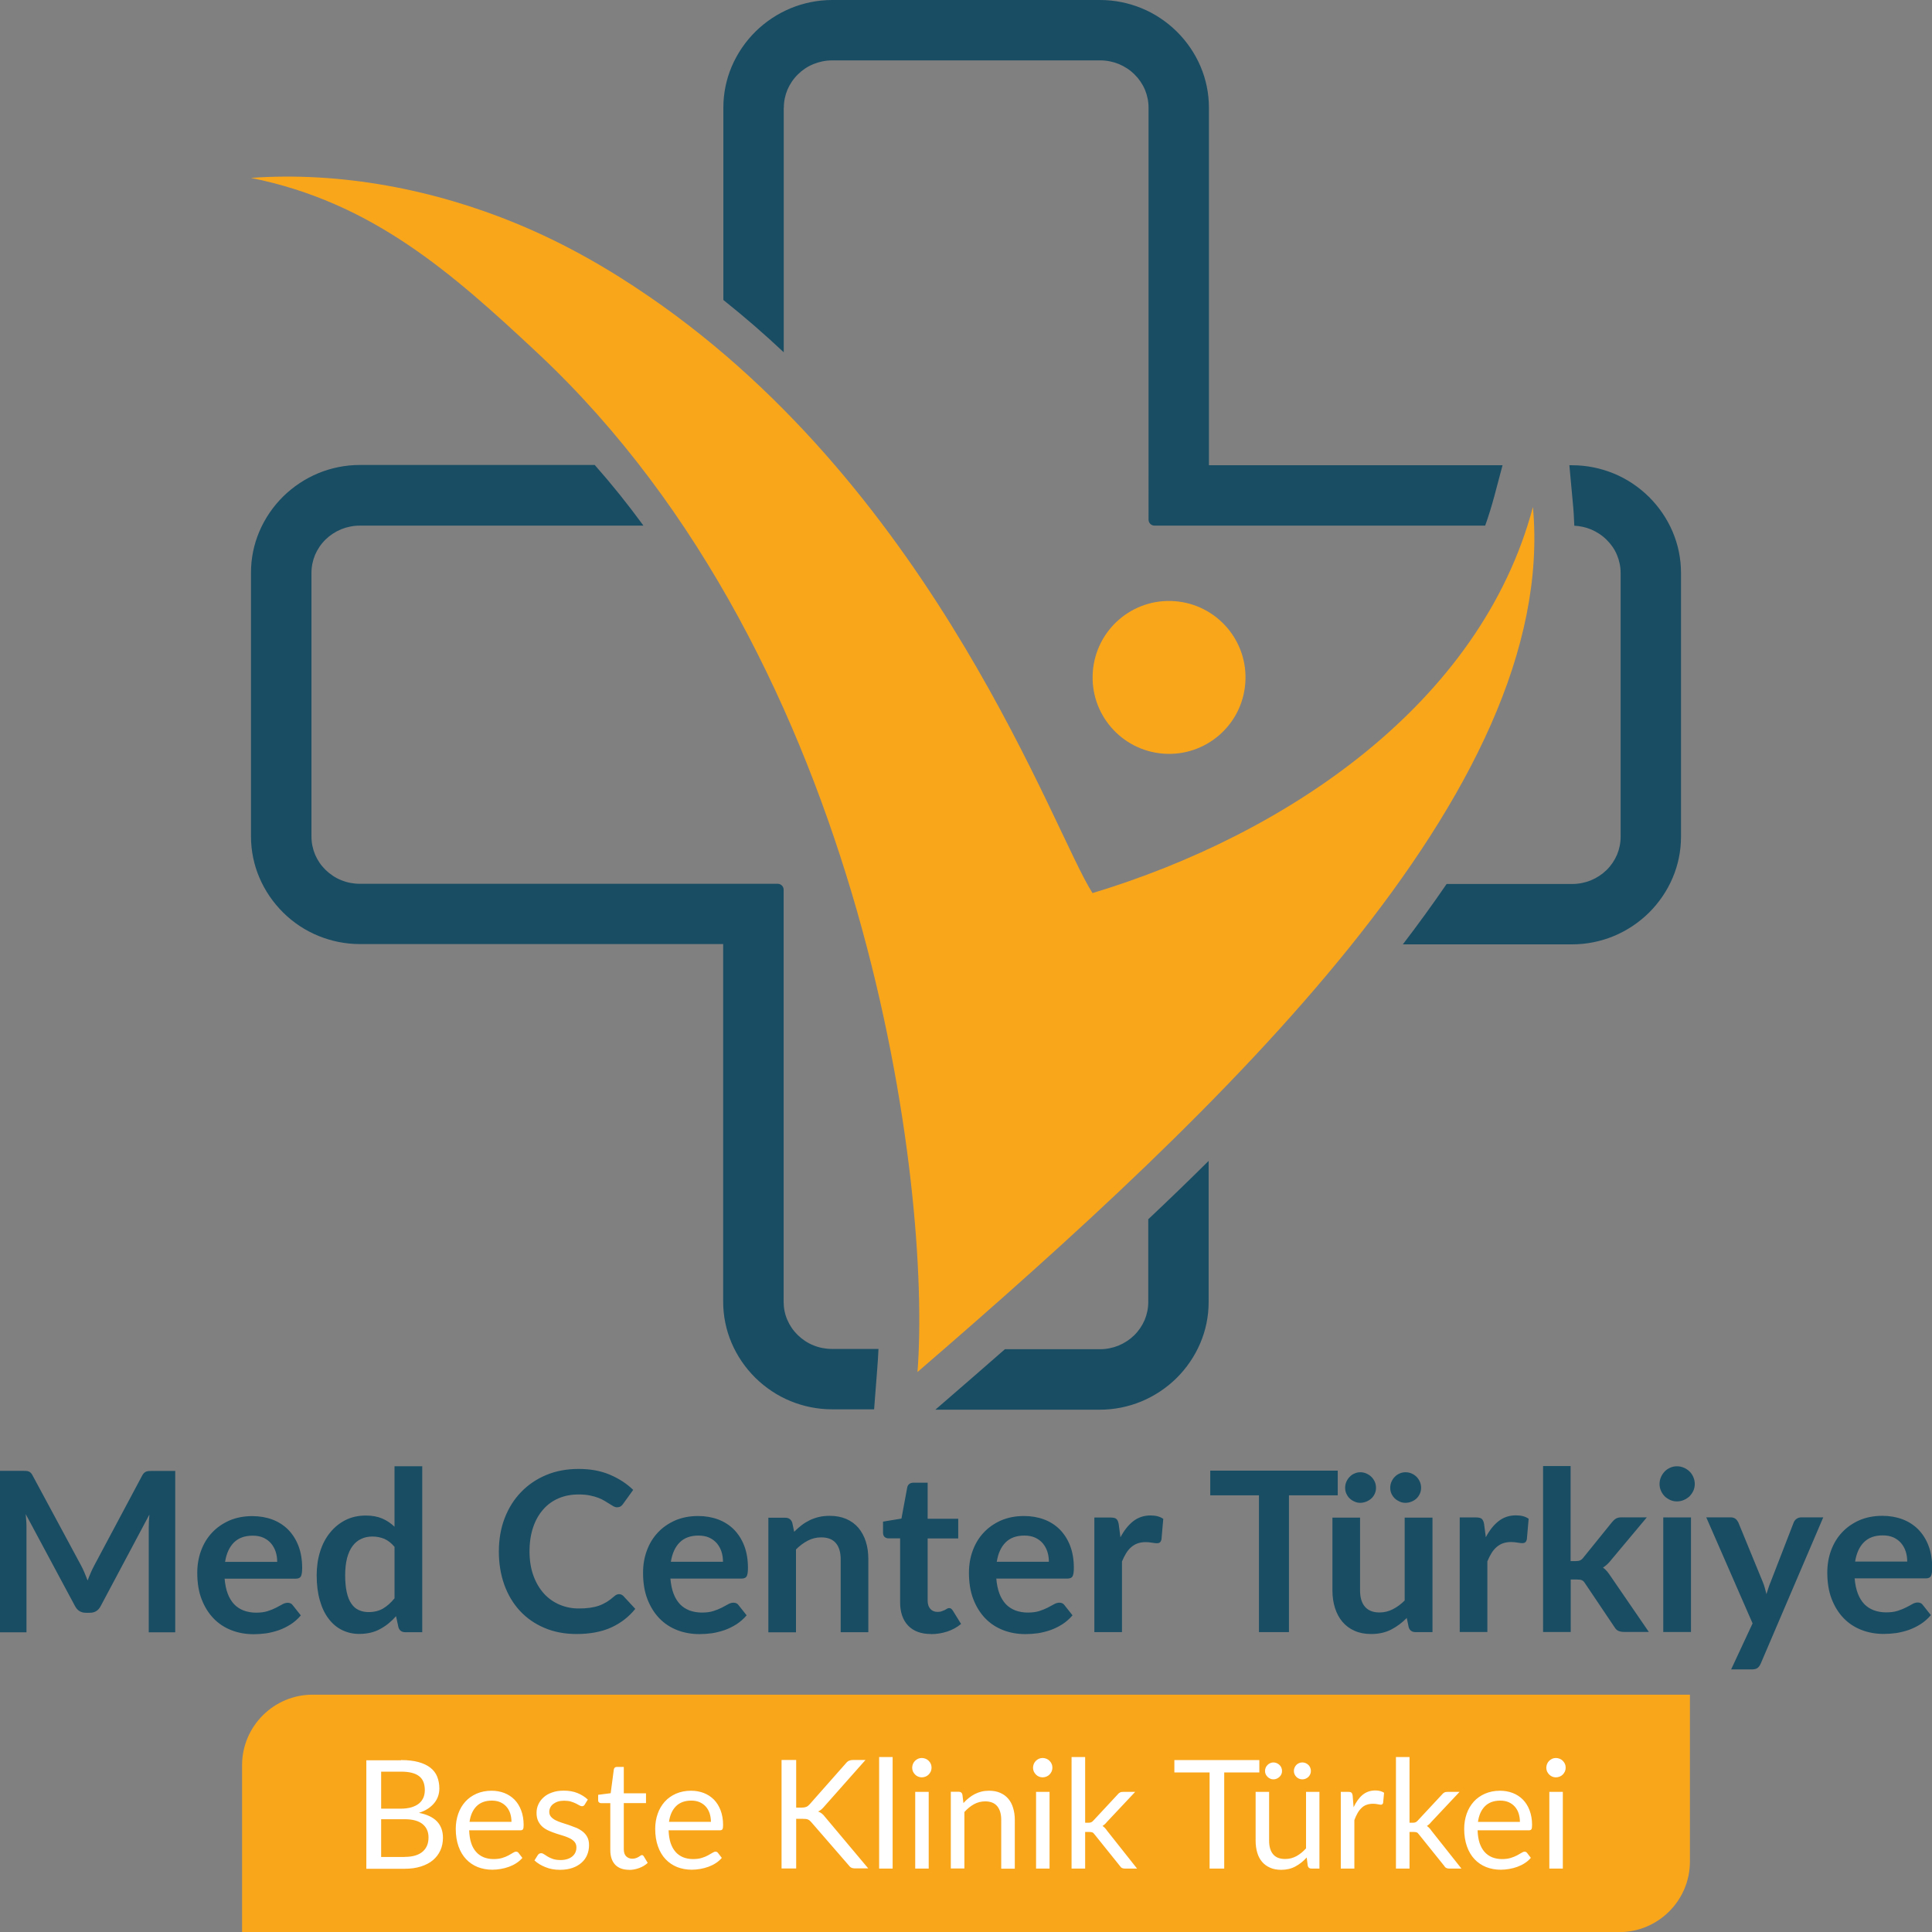
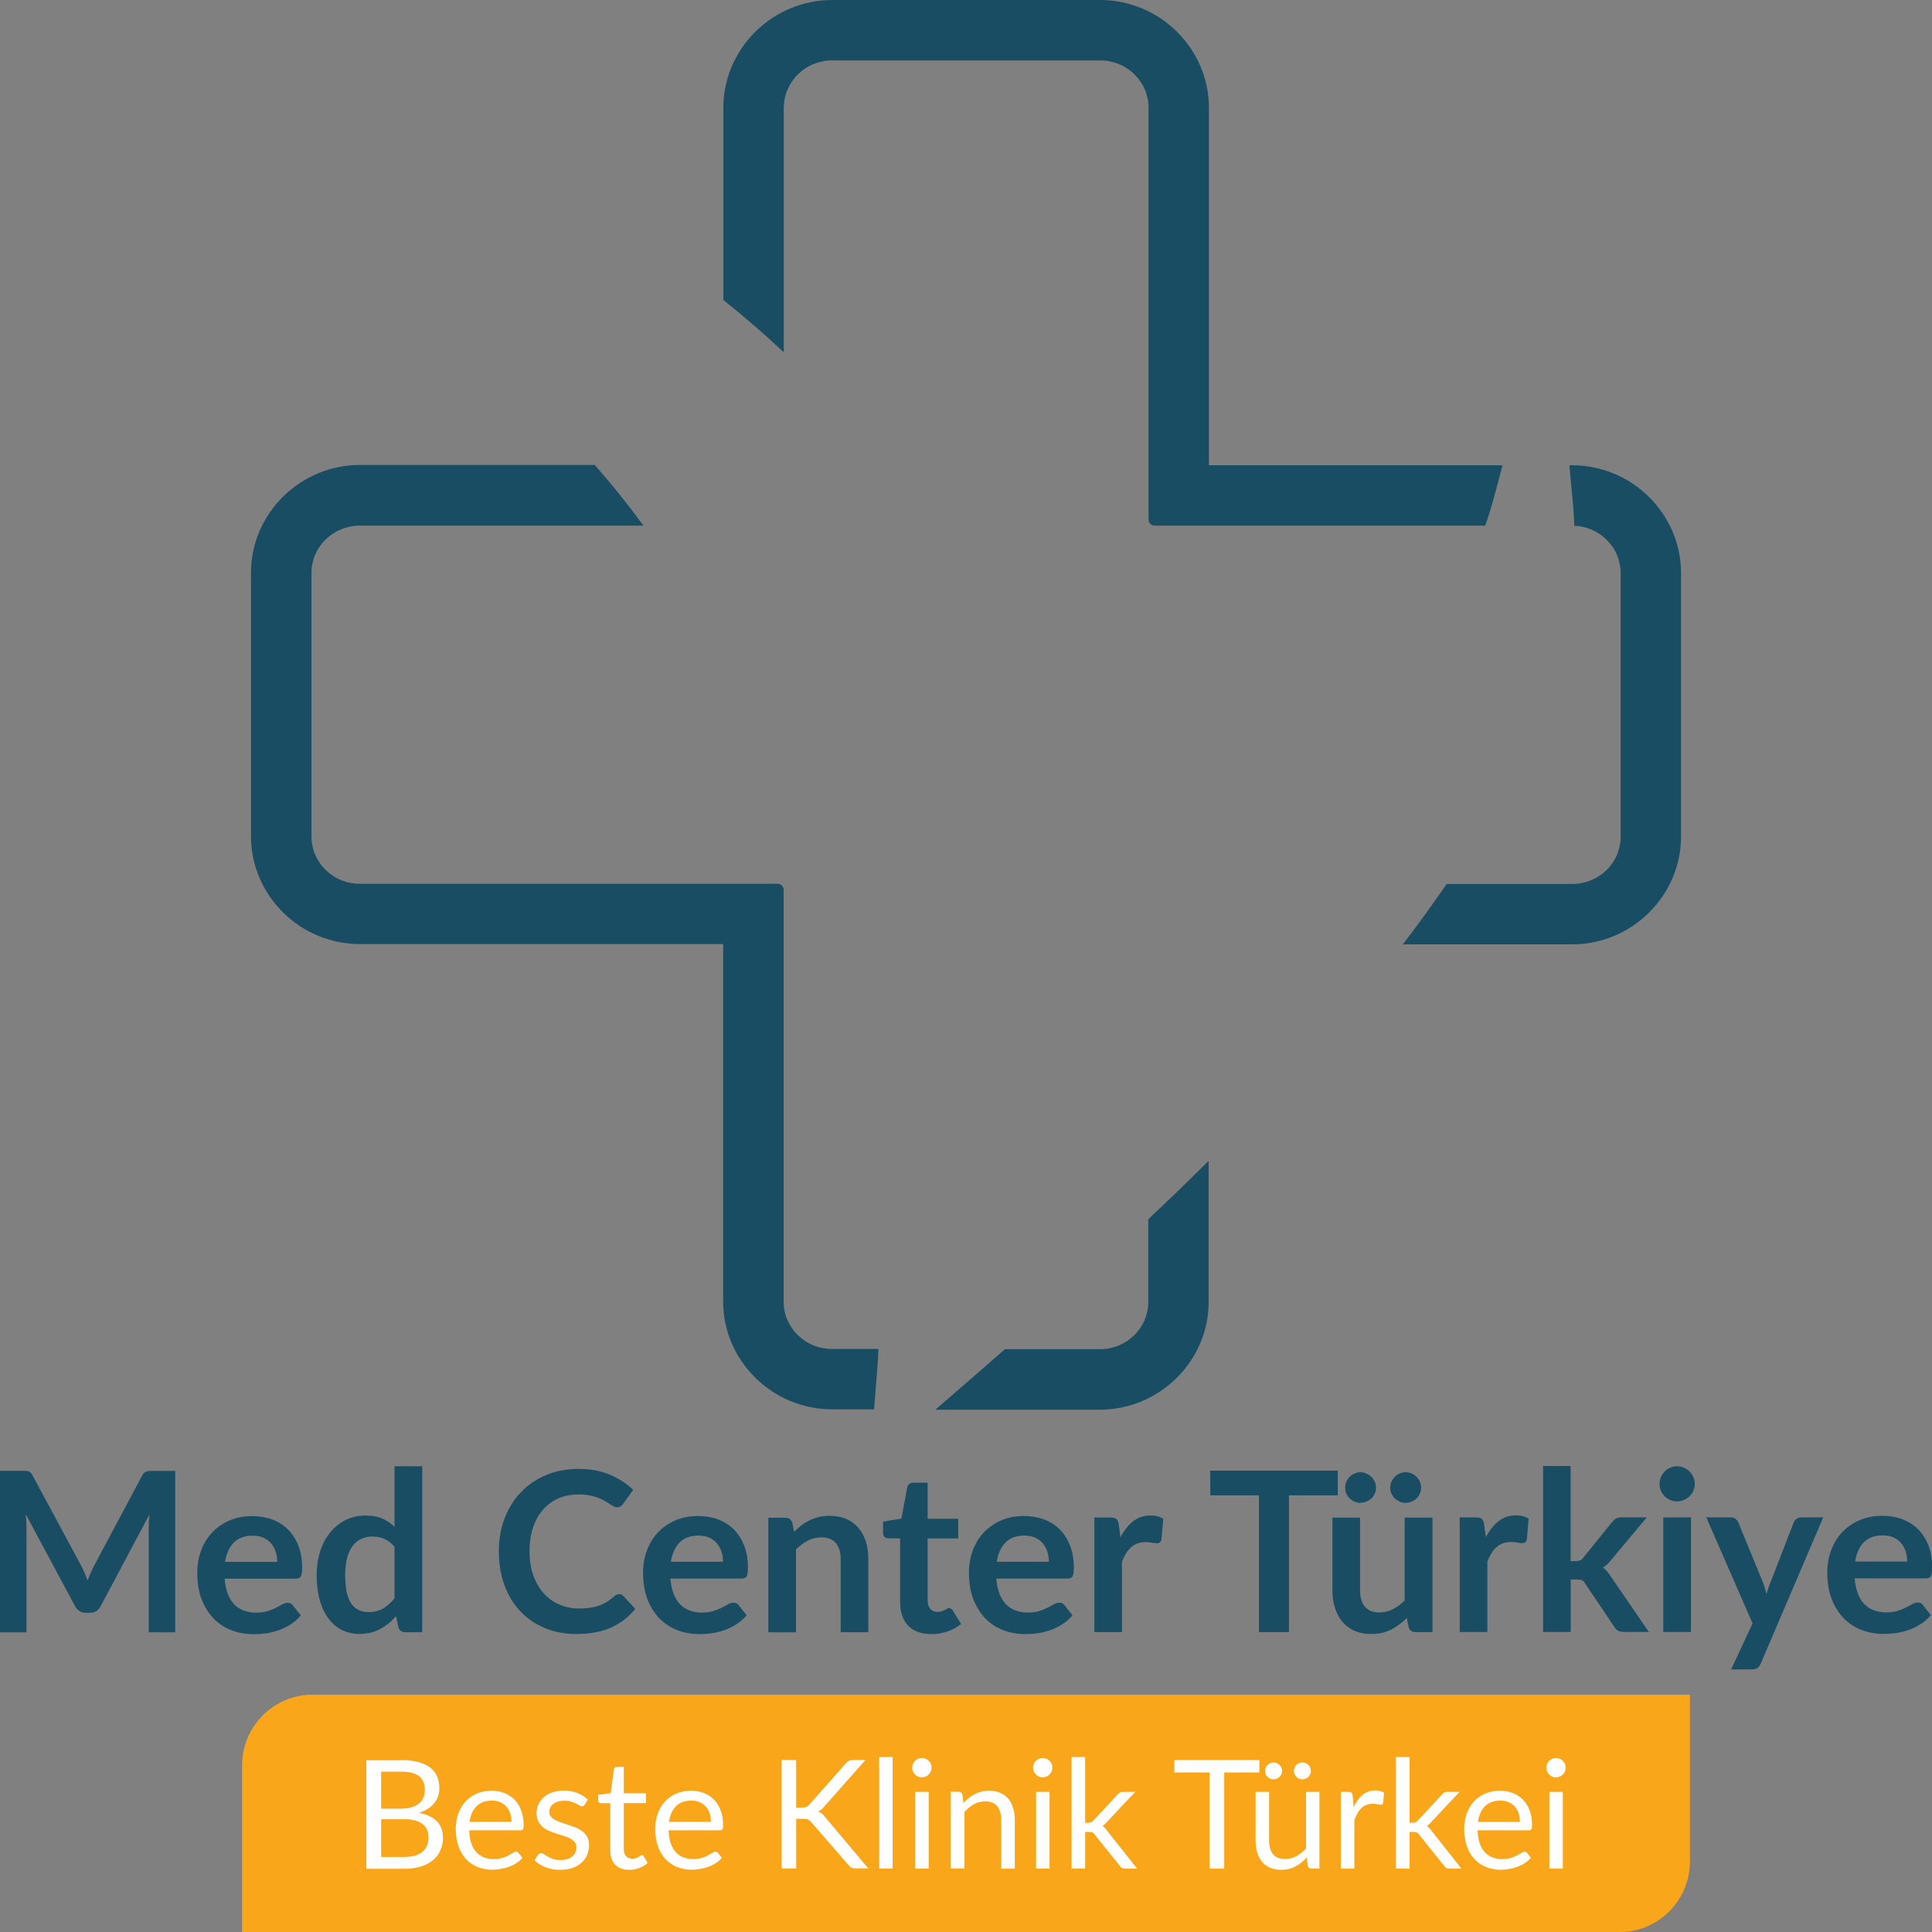
<svg xmlns="http://www.w3.org/2000/svg" id="Layer_1" data-name="Layer 1" viewBox="0 0 203.52 203.53">
  <rect x="0" y="0" width="203.52" height="203.53" fill="#808080" stroke="none" />
  <defs>
    <style>      .cls-1 {        fill-rule: evenodd;      }      .cls-1, .cls-2 {        fill: #faa61b;      }      .cls-3 {        fill: #fff;      }      .cls-4 {        fill: #184d64;      }    </style>
  </defs>
  <path class="cls-4" d="M195.37,166.25c.05,.62,.16,1.15,.33,1.6,.17,.45,.4,.82,.68,1.12,.28,.29,.62,.51,1.01,.66,.39,.14,.82,.22,1.29,.22s.88-.05,1.22-.16c.34-.11,.64-.23,.89-.36,.26-.13,.48-.25,.67-.36,.19-.11,.38-.16,.56-.16,.24,0,.42,.09,.54,.27l.84,1.06c-.32,.38-.68,.69-1.08,.95-.4,.25-.82,.46-1.25,.61-.44,.15-.88,.26-1.33,.33-.45,.06-.89,.09-1.31,.09-.84,0-1.62-.14-2.34-.42-.72-.28-1.35-.69-1.88-1.24-.53-.55-.95-1.22-1.26-2.02-.31-.8-.46-1.73-.46-2.79,0-.82,.13-1.6,.4-2.33,.27-.73,.65-1.36,1.15-1.89,.5-.54,1.11-.96,1.82-1.28,.72-.31,1.53-.47,2.43-.47,.76,0,1.46,.12,2.11,.36,.64,.24,1.2,.6,1.66,1.06,.46,.47,.83,1.04,1.09,1.72,.26,.68,.39,1.46,.39,2.33,0,.44-.05,.73-.14,.89-.09,.15-.27,.23-.54,.23h-7.47Zm5.54-1.75c0-.38-.05-.73-.16-1.07-.11-.33-.27-.62-.48-.87-.21-.25-.48-.45-.8-.6-.33-.15-.71-.22-1.14-.22-.84,0-1.5,.24-1.98,.72-.48,.48-.79,1.16-.93,2.04h5.48Zm-8.85-4.65l-6.58,15.39c-.09,.2-.2,.36-.33,.46-.14,.11-.35,.16-.63,.16h-2.16l2.26-4.85-4.88-11.17h2.55c.23,0,.41,.06,.54,.16,.13,.11,.22,.24,.29,.38l2.57,6.26c.09,.21,.16,.42,.22,.64,.06,.21,.11,.43,.17,.65,.07-.22,.14-.44,.21-.66,.07-.22,.15-.43,.24-.64l2.42-6.25c.06-.16,.17-.29,.31-.39,.15-.1,.31-.15,.49-.15h2.33Zm-13.53-3.52c0,.25-.05,.49-.15,.71-.1,.22-.24,.41-.4,.58-.17,.16-.37,.29-.6,.39-.23,.1-.47,.15-.73,.15s-.49-.05-.71-.15c-.22-.1-.42-.23-.58-.39-.16-.16-.29-.36-.39-.58-.1-.22-.15-.45-.15-.71s.05-.5,.15-.73c.1-.23,.23-.42,.39-.59,.16-.17,.36-.3,.58-.4,.22-.1,.46-.15,.71-.15s.5,.05,.73,.15c.23,.1,.43,.23,.6,.4,.17,.16,.3,.36,.4,.59,.1,.23,.15,.47,.15,.73Zm-.4,3.52v12.07h-2.92v-12.07h2.92Zm-12.68-5.41v10.01h.54c.2,0,.35-.03,.47-.08,.11-.05,.23-.15,.35-.31l3-3.71c.13-.16,.27-.29,.42-.38,.15-.09,.35-.13,.59-.13h2.66l-3.75,4.48c-.27,.35-.56,.62-.87,.81,.16,.12,.31,.25,.44,.41,.13,.16,.25,.33,.37,.51l4.02,5.86h-2.62c-.23,0-.42-.04-.59-.11-.16-.07-.3-.21-.41-.4l-3.08-4.58c-.11-.18-.22-.3-.34-.35-.12-.06-.29-.08-.53-.08h-.66v5.53h-2.91v-17.48h2.91Zm-8.94,7.51c.38-.72,.82-1.29,1.34-1.7,.52-.41,1.13-.62,1.84-.62,.56,0,1,.12,1.34,.36l-.19,2.18c-.04,.14-.09,.24-.17,.3-.07,.06-.18,.09-.3,.09-.12,0-.29-.02-.52-.06-.23-.04-.46-.06-.68-.06-.32,0-.61,.05-.86,.14-.25,.09-.47,.23-.67,.4-.2,.18-.38,.39-.53,.64-.15,.25-.3,.54-.43,.86v7.44h-2.91v-12.07h1.71c.3,0,.51,.05,.62,.16,.12,.11,.2,.3,.24,.57l.18,1.36Zm-6.81-5.22c0,.22-.04,.42-.13,.62-.09,.19-.2,.36-.35,.5-.15,.14-.32,.25-.52,.33s-.42,.13-.64,.13-.43-.04-.62-.13-.36-.19-.51-.33c-.14-.14-.26-.31-.35-.5-.09-.19-.13-.4-.13-.62s.04-.44,.13-.64c.09-.2,.2-.37,.35-.52,.15-.15,.31-.27,.51-.35,.2-.09,.4-.13,.62-.13s.44,.04,.64,.13c.2,.09,.37,.2,.52,.35,.15,.15,.26,.32,.35,.52,.09,.2,.13,.42,.13,.64Zm-4.75,0c0,.22-.04,.42-.13,.62-.09,.19-.2,.36-.36,.5-.15,.14-.33,.25-.53,.33-.2,.08-.42,.13-.64,.13-.21,0-.41-.04-.6-.13-.19-.08-.36-.19-.51-.33-.15-.14-.26-.31-.35-.5-.09-.19-.13-.4-.13-.62s.04-.44,.13-.64c.09-.2,.2-.37,.35-.52,.14-.15,.31-.27,.51-.35,.19-.09,.39-.13,.6-.13,.23,0,.44,.04,.64,.13,.2,.09,.38,.2,.53,.35,.15,.15,.27,.32,.36,.52,.09,.2,.13,.42,.13,.64Zm5.95,3.13v12.07h-1.78c-.38,0-.63-.18-.73-.53l-.2-.96c-.49,.5-1.04,.91-1.64,1.22-.6,.31-1.3,.47-2.11,.47-.66,0-1.24-.11-1.75-.34-.51-.22-.93-.54-1.28-.95-.35-.41-.6-.89-.78-1.45-.18-.56-.27-1.18-.27-1.85v-7.67h2.91v7.67c0,.74,.17,1.31,.51,1.71,.34,.4,.85,.61,1.53,.61,.5,0,.97-.11,1.41-.34,.44-.22,.86-.53,1.25-.92v-8.73h2.91Zm-9.99-2.34h-5.13v14.41h-3.16v-14.41h-5.13v-2.6h13.43v2.6Zm-22.89,4.44c.38-.72,.82-1.29,1.34-1.7,.52-.41,1.13-.62,1.84-.62,.56,0,1,.12,1.34,.36l-.19,2.18c-.04,.14-.09,.24-.17,.3-.07,.06-.18,.09-.3,.09-.12,0-.29-.02-.52-.06-.23-.04-.46-.06-.68-.06-.32,0-.61,.05-.86,.14-.25,.09-.47,.23-.67,.4-.2,.18-.38,.39-.53,.64-.15,.25-.3,.54-.43,.86v7.44h-2.91v-12.07h1.71c.3,0,.51,.05,.62,.16,.12,.11,.2,.3,.24,.57l.18,1.36Zm-13.07,4.31c.05,.62,.16,1.15,.33,1.6,.17,.45,.4,.82,.68,1.12,.28,.29,.62,.51,1.01,.66,.39,.14,.82,.22,1.29,.22s.88-.05,1.22-.16c.34-.11,.64-.23,.89-.36,.25-.13,.48-.25,.67-.36,.19-.11,.38-.16,.56-.16,.24,0,.42,.09,.54,.27l.84,1.06c-.32,.38-.68,.69-1.08,.95-.4,.25-.82,.46-1.25,.61-.44,.15-.88,.26-1.33,.33-.45,.06-.89,.09-1.31,.09-.84,0-1.62-.14-2.34-.42-.72-.28-1.35-.69-1.88-1.24-.53-.55-.95-1.22-1.26-2.02-.31-.8-.46-1.73-.46-2.79,0-.82,.13-1.6,.4-2.33,.27-.73,.65-1.36,1.15-1.89,.5-.54,1.11-.96,1.82-1.28,.72-.31,1.53-.47,2.43-.47,.76,0,1.46,.12,2.11,.36,.64,.24,1.2,.6,1.66,1.06,.46,.47,.83,1.04,1.09,1.72,.26,.68,.39,1.46,.39,2.33,0,.44-.05,.73-.14,.89-.09,.15-.27,.23-.54,.23h-7.47Zm5.54-1.75c0-.38-.05-.73-.16-1.07-.11-.33-.27-.62-.48-.87-.21-.25-.48-.45-.8-.6-.33-.15-.71-.22-1.14-.22-.84,0-1.5,.24-1.98,.72-.48,.48-.79,1.16-.93,2.04h5.48Zm-12.41,7.61c-1.05,0-1.86-.3-2.42-.89-.56-.59-.84-1.41-.84-2.45v-6.74h-1.24c-.16,0-.29-.05-.4-.15-.11-.1-.16-.26-.16-.46v-1.15l1.94-.32,.61-3.29c.04-.16,.11-.28,.22-.36s.25-.13,.42-.13h1.51v3.8h3.22v2.07h-3.22v6.54c0,.38,.09,.67,.28,.88,.18,.21,.44,.32,.76,.32,.18,0,.33-.02,.45-.07,.12-.04,.23-.09,.32-.13,.09-.05,.17-.09,.24-.14,.07-.04,.14-.06,.21-.06,.09,0,.16,.02,.21,.06,.06,.04,.11,.11,.18,.2l.87,1.41c-.42,.35-.91,.62-1.46,.8-.55,.18-1.12,.27-1.71,.27Zm-14.41-10.78c.24-.24,.5-.47,.77-.68,.27-.21,.56-.38,.86-.53,.3-.14,.62-.26,.97-.34,.35-.08,.72-.12,1.13-.12,.66,0,1.24,.11,1.75,.33,.51,.22,.94,.54,1.28,.94,.34,.4,.6,.89,.78,1.45,.18,.56,.26,1.18,.26,1.86v7.68h-2.91v-7.68c0-.74-.17-1.31-.51-1.71-.34-.4-.85-.6-1.54-.6-.5,0-.97,.11-1.41,.34-.44,.23-.86,.54-1.25,.93v8.73h-2.91v-12.07h1.78c.38,0,.62,.18,.74,.53l.2,.95Zm-13.05,4.92c.05,.62,.16,1.15,.33,1.6,.17,.45,.4,.82,.68,1.12,.28,.29,.62,.51,1.01,.66,.39,.14,.82,.22,1.29,.22s.88-.05,1.22-.16c.34-.11,.64-.23,.89-.36,.25-.13,.48-.25,.67-.36,.19-.11,.38-.16,.56-.16,.24,0,.42,.09,.54,.27l.84,1.06c-.32,.38-.68,.69-1.08,.95-.4,.25-.82,.46-1.25,.61-.44,.15-.88,.26-1.33,.33-.45,.06-.89,.09-1.31,.09-.84,0-1.62-.14-2.34-.42-.72-.28-1.35-.69-1.88-1.24-.53-.55-.95-1.22-1.26-2.02-.31-.8-.46-1.73-.46-2.79,0-.82,.13-1.6,.4-2.33,.27-.73,.65-1.36,1.15-1.89,.5-.54,1.11-.96,1.82-1.28,.72-.31,1.53-.47,2.43-.47,.76,0,1.46,.12,2.11,.36,.64,.24,1.2,.6,1.66,1.06,.46,.47,.83,1.04,1.09,1.72,.26,.68,.39,1.46,.39,2.33,0,.44-.05,.73-.14,.89-.09,.15-.27,.23-.54,.23h-7.47Zm5.54-1.75c0-.38-.05-.73-.16-1.07-.11-.33-.27-.62-.48-.87-.21-.25-.48-.45-.8-.6-.33-.15-.71-.22-1.14-.22-.84,0-1.5,.24-1.98,.72-.48,.48-.79,1.16-.93,2.04h5.48Zm-10.95,3.41c.17,0,.33,.07,.46,.2l1.25,1.35c-.69,.86-1.54,1.51-2.55,1.97-1.01,.45-2.22,.68-3.63,.68-1.26,0-2.4-.22-3.4-.65-1.01-.43-1.87-1.03-2.58-1.8-.71-.77-1.26-1.69-1.64-2.75-.38-1.07-.57-2.23-.57-3.49s.2-2.45,.61-3.51c.41-1.06,.98-1.98,1.73-2.75,.74-.77,1.62-1.37,2.65-1.8,1.03-.43,2.16-.64,3.41-.64s2.34,.2,3.3,.61c.96,.41,1.78,.94,2.45,1.6l-1.06,1.47c-.06,.09-.14,.18-.24,.25-.1,.07-.24,.11-.41,.11-.12,0-.24-.04-.36-.1-.13-.07-.26-.15-.41-.25-.15-.1-.32-.2-.52-.32-.2-.12-.42-.23-.68-.33-.26-.1-.56-.18-.9-.25-.34-.07-.74-.1-1.18-.1-.76,0-1.45,.13-2.09,.4-.63,.27-1.18,.66-1.63,1.18-.45,.51-.81,1.14-1.06,1.88-.25,.74-.38,1.59-.38,2.54s.14,1.81,.41,2.55c.27,.74,.64,1.37,1.1,1.88,.46,.51,1.01,.9,1.64,1.17,.63,.27,1.3,.41,2.02,.41,.43,0,.82-.02,1.17-.07,.35-.05,.67-.12,.96-.22,.29-.1,.57-.24,.84-.4,.26-.16,.52-.36,.78-.59,.08-.07,.16-.13,.25-.17,.09-.04,.18-.06,.27-.06Zm-20.73-13.47v17.48h-1.78c-.38,0-.63-.18-.73-.53l-.25-1.16c-.49,.56-1.04,1.01-1.67,1.35-.63,.35-1.37,.52-2.21,.52-.66,0-1.26-.14-1.81-.41-.55-.27-1.02-.67-1.42-1.2-.4-.52-.7-1.16-.92-1.93-.22-.77-.33-1.65-.33-2.64,0-.89,.12-1.73,.36-2.49,.24-.77,.59-1.44,1.05-2,.45-.56,1-1.01,1.64-1.33,.64-.32,1.35-.47,2.14-.47,.67,0,1.25,.11,1.73,.32,.48,.21,.91,.5,1.28,.86v-6.37h2.91Zm-2.91,8.5c-.33-.4-.69-.68-1.07-.85-.39-.16-.81-.25-1.26-.25s-.84,.08-1.19,.25c-.35,.16-.66,.41-.91,.75-.25,.33-.44,.76-.58,1.27-.13,.51-.2,1.12-.2,1.82s.06,1.3,.17,1.79c.11,.49,.27,.89,.49,1.2,.21,.31,.47,.53,.78,.67,.31,.14,.65,.21,1.02,.21,.6,0,1.12-.13,1.54-.38,.42-.25,.82-.61,1.2-1.07v-5.41Zm-17.91,3.32c.05,.62,.16,1.15,.33,1.6,.17,.45,.4,.82,.68,1.12,.28,.29,.62,.51,1.01,.66,.39,.14,.82,.22,1.29,.22s.88-.05,1.22-.16c.34-.11,.64-.23,.89-.36,.25-.13,.48-.25,.67-.36,.19-.11,.38-.16,.56-.16,.24,0,.42,.09,.54,.27l.84,1.06c-.32,.38-.68,.69-1.08,.95-.4,.25-.82,.46-1.25,.61-.44,.15-.88,.26-1.33,.33-.45,.06-.89,.09-1.31,.09-.84,0-1.62-.14-2.34-.42-.72-.28-1.35-.69-1.88-1.24-.53-.55-.95-1.22-1.26-2.02-.31-.8-.46-1.73-.46-2.79,0-.82,.13-1.6,.4-2.33,.27-.73,.65-1.36,1.15-1.89,.5-.54,1.11-.96,1.82-1.28,.72-.31,1.53-.47,2.43-.47,.76,0,1.46,.12,2.11,.36,.64,.24,1.2,.6,1.66,1.06,.46,.47,.83,1.04,1.09,1.72,.26,.68,.39,1.46,.39,2.33,0,.44-.05,.73-.14,.89-.09,.15-.27,.23-.54,.23h-7.47Zm5.54-1.75c0-.38-.05-.73-.16-1.07-.11-.33-.27-.62-.48-.87-.21-.25-.48-.45-.8-.6-.33-.15-.71-.22-1.14-.22-.84,0-1.5,.24-1.98,.72-.48,.48-.79,1.16-.93,2.04h5.48Zm-10.74-9.59v17.01h-2.79v-10.99c0-.44,.02-.91,.07-1.42l-5.14,9.66c-.24,.46-.62,.69-1.12,.69h-.45c-.5,0-.87-.23-1.12-.69l-5.2-9.7c.02,.26,.04,.51,.06,.77,.02,.25,.02,.48,.02,.69v10.99H0v-17.01H2.39c.14,0,.26,0,.36,.01,.1,0,.2,.03,.28,.06,.08,.03,.16,.08,.22,.15,.07,.07,.13,.16,.19,.28l5.09,9.45c.13,.25,.26,.51,.37,.78,.11,.27,.22,.54,.33,.82,.11-.29,.22-.57,.34-.84,.12-.27,.24-.53,.38-.78l5.02-9.42c.06-.12,.13-.21,.2-.28,.07-.07,.15-.12,.23-.15,.08-.03,.17-.05,.27-.06,.1,0,.22-.01,.36-.01h2.39Z" />
  <path class="cls-1" d="M32.93,178.52H178.02v17.58c0,4.09-3.34,7.43-7.43,7.43H25.5v-17.58c0-4.09,3.34-7.43,7.43-7.43" />
  <path class="cls-3" d="M164.93,186.22c0,.14-.03,.27-.08,.39-.06,.12-.13,.23-.22,.32-.09,.09-.2,.17-.33,.22s-.26,.08-.4,.08-.27-.03-.39-.08c-.12-.05-.23-.13-.32-.22-.09-.09-.16-.2-.22-.32-.05-.12-.08-.25-.08-.39s.03-.27,.08-.4c.05-.12,.12-.23,.22-.33,.09-.09,.2-.16,.32-.22,.12-.05,.25-.08,.39-.08s.27,.03,.4,.08,.23,.12,.33,.22c.09,.09,.17,.2,.22,.33,.06,.12,.08,.26,.08,.4m-.3,2.54v8.08h-1.42v-8.08h1.42Zm-3.37,6.95c-.18,.21-.39,.4-.63,.55-.24,.16-.51,.29-.78,.39-.28,.1-.57,.18-.87,.23-.3,.05-.59,.08-.89,.08-.56,0-1.07-.1-1.54-.28-.47-.19-.88-.47-1.22-.83-.34-.36-.61-.81-.8-1.35-.19-.54-.29-1.15-.29-1.85,0-.56,.09-1.09,.26-1.58,.17-.49,.42-.91,.74-1.27,.32-.36,.72-.64,1.19-.85,.47-.2,.99-.31,1.58-.31,.48,0,.93,.08,1.35,.24,.41,.16,.77,.4,1.07,.7,.3,.31,.53,.68,.7,1.13,.17,.45,.26,.96,.26,1.54,0,.22-.02,.37-.07,.45-.05,.07-.14,.11-.27,.11h-5.4c.02,.51,.09,.96,.21,1.33,.13,.38,.3,.69,.52,.94,.22,.25,.49,.44,.8,.57,.31,.12,.65,.19,1.04,.19,.36,0,.66-.04,.92-.12,.26-.08,.48-.17,.67-.27,.19-.1,.34-.19,.47-.27,.13-.08,.23-.12,.32-.12,.12,0,.21,.05,.27,.14l.4,.52Zm-1.15-3.79c0-.33-.05-.63-.14-.91-.09-.27-.23-.51-.41-.71-.18-.2-.4-.35-.65-.46-.26-.11-.55-.16-.87-.16-.68,0-1.22,.2-1.61,.59-.4,.4-.64,.95-.74,1.65h4.42Zm-11.63-6.83v6.92h.37c.11,0,.2-.02,.27-.05,.07-.03,.15-.09,.23-.18l2.55-2.74c.07-.09,.15-.16,.24-.21,.08-.05,.19-.07,.33-.07h1.28l-2.98,3.17c-.14,.18-.3,.32-.46,.42,.1,.06,.18,.14,.26,.22,.08,.08,.15,.18,.22,.28l3.16,3.99h-1.27c-.12,0-.23-.02-.31-.06-.09-.04-.17-.11-.23-.22l-2.66-3.31c-.08-.11-.16-.19-.23-.22-.08-.03-.2-.05-.36-.05h-.41v3.86h-1.43v-11.75h1.43Zm-5.89,5.29c.26-.55,.57-.99,.94-1.3,.37-.31,.83-.47,1.36-.47,.17,0,.34,.02,.49,.06,.16,.04,.29,.1,.42,.18l-.1,1.06c-.03,.13-.11,.2-.24,.2-.07,0-.18-.02-.33-.05-.14-.03-.31-.05-.49-.05-.26,0-.48,.04-.68,.11-.2,.07-.38,.18-.53,.33-.16,.15-.3,.33-.42,.54-.12,.22-.24,.46-.34,.74v5.11h-1.43v-8.08h.81c.15,0,.26,.03,.32,.09,.06,.06,.1,.16,.12,.3l.1,1.23Zm-4.5-3.82c0,.12-.02,.24-.07,.34-.05,.11-.11,.2-.19,.28-.08,.08-.18,.14-.29,.19-.11,.05-.23,.07-.35,.07s-.24-.02-.35-.07c-.11-.05-.2-.11-.28-.19-.08-.08-.14-.17-.19-.28-.05-.11-.07-.22-.07-.34s.02-.24,.07-.35c.05-.11,.11-.21,.19-.29,.08-.08,.18-.15,.28-.19,.11-.05,.22-.07,.35-.07s.24,.02,.35,.07c.11,.05,.2,.11,.29,.19,.08,.08,.15,.18,.19,.29,.05,.11,.07,.23,.07,.35Zm-3.04,0c0,.12-.02,.24-.07,.34-.05,.11-.11,.2-.2,.28-.09,.08-.18,.14-.29,.19-.11,.05-.23,.07-.35,.07s-.23-.02-.33-.07c-.11-.05-.2-.11-.28-.19-.08-.08-.15-.17-.2-.28-.05-.11-.07-.22-.07-.34s.02-.24,.07-.35c.05-.11,.11-.21,.2-.29,.08-.08,.18-.15,.28-.19,.11-.05,.22-.07,.33-.07s.24,.02,.35,.07c.11,.05,.2,.11,.29,.19,.09,.08,.15,.18,.2,.29,.05,.11,.07,.23,.07,.35Zm3.94,2.2v8.08h-.85c-.2,0-.33-.1-.38-.3l-.11-.87c-.35,.39-.74,.7-1.18,.94-.44,.24-.94,.36-1.5,.36-.44,0-.83-.07-1.17-.22-.34-.15-.62-.35-.85-.62-.23-.27-.4-.59-.51-.97-.11-.38-.17-.79-.17-1.25v-5.15h1.42v5.15c0,.61,.14,1.09,.42,1.42,.28,.34,.7,.5,1.28,.5,.42,0,.81-.1,1.18-.3,.36-.2,.7-.47,1.01-.82v-5.95h1.42Zm-6.33-2.05h-3.7v10.13h-1.54v-10.13h-3.71v-1.3h8.95v1.3Zm-18.35-1.62v6.92h.37c.11,0,.2-.02,.27-.05,.07-.03,.15-.09,.23-.18l2.55-2.74c.07-.09,.15-.16,.24-.21,.08-.05,.19-.07,.33-.07h1.28l-2.98,3.17c-.14,.18-.3,.32-.46,.42,.1,.06,.18,.14,.26,.22,.08,.08,.15,.18,.22,.28l3.16,3.99h-1.27c-.12,0-.23-.02-.31-.06-.09-.04-.16-.11-.23-.22l-2.66-3.31c-.08-.11-.16-.19-.23-.22-.08-.03-.2-.05-.36-.05h-.41v3.86h-1.43v-11.75h1.43Zm-3.45,1.13c0,.14-.03,.27-.08,.39-.06,.12-.13,.23-.22,.32-.09,.09-.2,.17-.33,.22s-.26,.08-.4,.08-.27-.03-.39-.08c-.12-.05-.23-.13-.32-.22-.09-.09-.16-.2-.22-.32-.05-.12-.08-.25-.08-.39s.03-.27,.08-.4c.05-.12,.12-.23,.22-.33,.09-.09,.2-.16,.32-.22,.12-.05,.25-.08,.39-.08s.27,.03,.4,.08,.23,.12,.33,.22c.09,.09,.17,.2,.22,.33,.06,.12,.08,.26,.08,.4Zm-.3,2.54v8.08h-1.42v-8.08h1.42Zm-9.06,1.17c.18-.2,.36-.38,.56-.53,.2-.16,.41-.3,.63-.41,.22-.11,.45-.2,.7-.26,.25-.06,.51-.09,.8-.09,.44,0,.83,.07,1.17,.22,.34,.15,.62,.35,.85,.62,.23,.27,.4,.59,.51,.97,.12,.38,.18,.8,.18,1.25v5.15h-1.43v-5.15c0-.61-.14-1.09-.42-1.43-.28-.34-.71-.51-1.27-.51-.42,0-.81,.1-1.18,.3-.36,.2-.7,.48-1.01,.82v5.95h-1.43v-8.08h.85c.2,0,.33,.1,.37,.3l.11,.88Zm-3.37-3.71c0,.14-.03,.27-.08,.39-.06,.12-.13,.23-.22,.32-.09,.09-.2,.17-.33,.22s-.26,.08-.4,.08-.27-.03-.39-.08c-.12-.05-.23-.13-.32-.22-.09-.09-.16-.2-.22-.32-.05-.12-.08-.25-.08-.39s.03-.27,.08-.4c.05-.12,.12-.23,.22-.33,.09-.09,.2-.16,.32-.22,.12-.05,.25-.08,.39-.08s.27,.03,.4,.08,.23,.12,.33,.22c.09,.09,.17,.2,.22,.33,.06,.12,.08,.26,.08,.4Zm-.3,2.54v8.08h-1.42v-8.08h1.42Zm-3.8-3.67v11.75h-1.42v-11.75h1.42Zm-10.16,5.33h.58c.2,0,.36-.03,.49-.08,.12-.05,.23-.14,.34-.26l3.81-4.31c.11-.14,.22-.23,.34-.29,.12-.05,.26-.08,.43-.08h1.31l-4.36,4.92c-.11,.13-.21,.23-.31,.31-.1,.08-.2,.15-.32,.2,.14,.05,.27,.12,.39,.21,.12,.09,.23,.22,.34,.36l4.55,5.42h-1.34c-.1,0-.19,0-.26-.02-.07-.01-.14-.03-.19-.06-.05-.03-.1-.06-.14-.1-.04-.04-.08-.09-.12-.14l-3.94-4.54c-.11-.13-.22-.23-.34-.28-.12-.06-.31-.08-.56-.08h-.7v5.23h-1.54v-11.43h1.54v5.01Zm-7.83,5.29c-.18,.21-.39,.4-.63,.55-.24,.16-.51,.29-.78,.39-.28,.1-.57,.18-.87,.23-.3,.05-.59,.08-.89,.08-.56,0-1.07-.1-1.54-.28-.47-.19-.88-.47-1.22-.83-.34-.36-.61-.81-.8-1.35-.19-.54-.29-1.15-.29-1.85,0-.56,.09-1.09,.26-1.58,.17-.49,.42-.91,.74-1.27,.32-.36,.72-.64,1.19-.85,.47-.2,.99-.31,1.58-.31,.48,0,.93,.08,1.35,.24,.41,.16,.77,.4,1.07,.7,.3,.31,.53,.68,.7,1.13,.17,.45,.26,.96,.26,1.54,0,.22-.02,.37-.07,.45-.05,.07-.14,.11-.27,.11h-5.4c.02,.51,.09,.96,.21,1.33,.13,.38,.3,.69,.52,.94,.22,.25,.49,.44,.8,.57,.31,.12,.65,.19,1.04,.19,.36,0,.66-.04,.92-.12,.26-.08,.48-.17,.66-.27,.19-.1,.34-.19,.47-.27,.13-.08,.23-.12,.32-.12,.12,0,.21,.05,.27,.14l.4,.52Zm-1.15-3.79c0-.33-.05-.63-.14-.91-.09-.27-.23-.51-.41-.71-.18-.2-.4-.35-.65-.46-.26-.11-.55-.16-.87-.16-.68,0-1.22,.2-1.61,.59-.4,.4-.64,.95-.74,1.65h4.42Zm-8.61,5.05c-.64,0-1.13-.18-1.47-.53-.34-.36-.52-.87-.52-1.54v-4.95h-.97c-.08,0-.16-.03-.22-.08-.06-.05-.09-.13-.09-.23v-.57l1.32-.17,.33-2.5c.02-.08,.05-.15,.11-.2,.06-.05,.13-.07,.22-.07h.72v2.78h2.34v1.03h-2.34v4.85c0,.34,.08,.59,.25,.76,.17,.16,.38,.25,.64,.25,.15,0,.28-.02,.39-.06,.11-.04,.2-.08,.28-.13,.08-.05,.15-.09,.2-.13,.06-.04,.1-.06,.15-.06,.07,0,.14,.04,.2,.14l.41,.68c-.24,.23-.54,.41-.89,.54-.35,.13-.7,.2-1.07,.2Zm-4.68-6.88c-.06,.12-.16,.18-.3,.18-.08,0-.17-.03-.27-.09-.1-.06-.22-.12-.37-.2-.15-.07-.32-.14-.52-.2-.2-.06-.44-.09-.72-.09-.24,0-.45,.03-.65,.09-.19,.06-.35,.15-.49,.25-.14,.11-.24,.23-.31,.37-.07,.14-.11,.3-.11,.46,0,.21,.06,.38,.18,.52,.12,.14,.28,.26,.47,.36,.2,.1,.42,.19,.67,.27,.25,.08,.51,.16,.77,.25,.26,.09,.52,.19,.77,.29,.25,.11,.47,.24,.67,.4,.2,.16,.36,.35,.48,.58,.12,.23,.18,.51,.18,.84,0,.37-.07,.72-.2,1.03-.13,.32-.33,.59-.59,.82-.26,.23-.58,.42-.96,.55-.38,.13-.81,.2-1.31,.2-.56,0-1.07-.09-1.53-.28-.46-.18-.85-.42-1.16-.71l.34-.54c.04-.07,.09-.12,.15-.16,.06-.04,.13-.06,.22-.06,.1,0,.2,.04,.3,.11,.11,.07,.24,.16,.39,.25,.15,.09,.33,.17,.55,.25,.22,.07,.49,.11,.81,.11,.28,0,.52-.04,.73-.11,.21-.07,.38-.17,.52-.29,.14-.12,.24-.26,.31-.42,.07-.16,.1-.33,.1-.51,0-.22-.06-.41-.18-.56-.12-.15-.28-.27-.48-.38-.2-.1-.42-.19-.67-.27-.25-.08-.51-.16-.77-.24-.26-.09-.52-.18-.77-.29-.25-.11-.48-.24-.68-.41-.2-.17-.35-.37-.47-.61-.12-.24-.18-.53-.18-.88,0-.31,.06-.61,.19-.89,.13-.28,.31-.53,.56-.75,.24-.22,.54-.39,.9-.51,.36-.13,.76-.19,1.22-.19,.53,0,1.01,.08,1.43,.25,.42,.17,.79,.4,1.1,.69l-.32,.52Zm-6.57,5.62c-.18,.21-.39,.4-.63,.55-.24,.16-.51,.29-.78,.39-.28,.1-.57,.18-.87,.23-.3,.05-.59,.08-.89,.08-.56,0-1.07-.1-1.54-.28-.47-.19-.88-.47-1.22-.83-.34-.36-.61-.81-.8-1.35-.19-.54-.29-1.15-.29-1.85,0-.56,.09-1.09,.26-1.58,.17-.49,.42-.91,.74-1.27,.32-.36,.72-.64,1.19-.85,.47-.2,.99-.31,1.58-.31,.48,0,.93,.08,1.35,.24,.41,.16,.77,.4,1.07,.7,.3,.31,.53,.68,.7,1.13,.17,.45,.26,.96,.26,1.54,0,.22-.02,.37-.07,.45-.05,.07-.14,.11-.27,.11h-5.4c.02,.51,.09,.96,.21,1.33,.12,.38,.3,.69,.52,.94,.22,.25,.49,.44,.8,.57,.31,.12,.65,.19,1.04,.19,.36,0,.66-.04,.92-.12,.26-.08,.48-.17,.66-.27,.19-.1,.34-.19,.47-.27,.12-.08,.23-.12,.32-.12,.12,0,.21,.05,.27,.14l.4,.52Zm-1.15-3.79c0-.33-.05-.63-.14-.91-.09-.27-.23-.51-.41-.71-.18-.2-.4-.35-.65-.46-.26-.11-.55-.16-.87-.16-.68,0-1.22,.2-1.61,.59-.4,.4-.64,.95-.74,1.65h4.42Zm-11.62-6.51c.7,0,1.31,.07,1.82,.21,.51,.14,.93,.34,1.25,.59,.33,.26,.57,.57,.72,.94,.15,.37,.23,.79,.23,1.25,0,.28-.04,.55-.13,.81-.09,.26-.22,.5-.4,.72-.18,.22-.4,.42-.67,.6-.27,.18-.59,.32-.95,.44,.84,.16,1.47,.46,1.9,.9,.42,.44,.63,1.02,.63,1.73,0,.48-.09,.93-.27,1.32-.18,.4-.44,.74-.78,1.03-.34,.29-.77,.51-1.27,.67-.5,.16-1.07,.24-1.71,.24h-4.04v-11.43h3.65Zm-2.11,1.22v3.9h2.04c.44,0,.82-.05,1.14-.14,.32-.1,.59-.23,.8-.4,.21-.17,.36-.38,.47-.62,.1-.24,.15-.51,.15-.79,0-.68-.2-1.17-.61-1.48-.4-.31-1.03-.47-1.88-.47h-2.11Zm2.47,8.98c.44,0,.82-.05,1.14-.15,.32-.1,.58-.24,.79-.43,.2-.18,.35-.4,.45-.65,.1-.25,.14-.53,.14-.83,0-.59-.21-1.06-.63-1.4-.42-.34-1.05-.51-1.89-.51h-2.47v3.98h2.47Z" />
  <path class="cls-4" d="M152.4,93.12h13.22c.7,0,1.36-.14,1.96-.38,.63-.26,1.19-.63,1.66-1.09,.47-.46,.84-1.01,1.1-1.61,.24-.58,.38-1.22,.38-1.89v-27.79c0-.67-.14-1.31-.38-1.89-.25-.61-.63-1.15-1.1-1.61-.47-.47-1.04-.84-1.66-1.1-.54-.22-1.13-.35-1.74-.38-.03-.79-.07-1.57-.15-2.36l-.37-4.01h.29c1.54,0,3.01,.31,4.36,.86,1.4,.57,2.66,1.42,3.72,2.46,1.06,1.05,1.92,2.3,2.51,3.69,.57,1.34,.88,2.81,.88,4.33v27.79c0,1.53-.31,2.99-.88,4.33-.59,1.39-1.45,2.64-2.51,3.69-1.06,1.04-2.32,1.88-3.72,2.46-1.35,.55-2.82,.86-4.36,.86h-17.83c1.62-2.12,3.16-4.24,4.61-6.36m-46.53,49.01h10c.7,0,1.36-.14,1.96-.38,.63-.26,1.19-.63,1.66-1.09,.47-.46,.84-1.01,1.1-1.61,.24-.58,.38-1.22,.38-1.89v-8.72c2.15-2.03,4.28-4.08,6.36-6.15v14.87c0,1.53-.31,2.99-.88,4.33-.59,1.39-1.45,2.64-2.51,3.69-1.06,1.04-2.32,1.88-3.72,2.46-1.35,.55-2.82,.86-4.36,.86h-17.32l.88-.76c2.14-1.85,4.29-3.72,6.45-5.61ZM67.76,55.37h-29.85c-.7,0-1.36,.14-1.96,.38-.63,.26-1.19,.63-1.66,1.09-.47,.46-.84,1.01-1.1,1.61-.24,.58-.38,1.22-.38,1.89v27.79c0,.67,.14,1.31,.38,1.89,.26,.61,.63,1.15,1.1,1.61,.47,.46,1.03,.84,1.66,1.09,.6,.25,1.27,.38,1.96,.38h44.01c.35,0,.63,.28,.63,.63v43.4c0,.67,.13,1.31,.38,1.89,.26,.61,.63,1.15,1.1,1.61,.47,.46,1.03,.84,1.66,1.09,.6,.25,1.27,.38,1.96,.38h4.89c-.03,.73-.08,1.43-.13,2.09l-.33,4.27h-4.43c-1.54,0-3.01-.31-4.36-.86-1.4-.57-2.66-1.42-3.72-2.46-1.06-1.05-1.92-2.3-2.51-3.69-.57-1.34-.88-2.81-.88-4.33v-37.67H37.91c-1.54,0-3.01-.31-4.36-.86-1.4-.57-2.66-1.41-3.72-2.46-1.06-1.05-1.92-2.3-2.51-3.69-.57-1.34-.88-2.81-.88-4.33v-27.79c0-1.53,.31-2.99,.88-4.33,.59-1.39,1.45-2.64,2.51-3.69,1.06-1.04,2.32-1.88,3.72-2.46,1.35-.55,2.82-.86,4.36-.86h24.74c1.81,2.05,3.51,4.17,5.11,6.36Zm14.8-44.03v25.77c-2.02-1.9-4.14-3.74-6.36-5.51V11.34c0-1.53,.31-2.99,.88-4.33,.59-1.39,1.45-2.64,2.51-3.69,1.06-1.04,2.32-1.88,3.72-2.46,1.35-.55,2.82-.86,4.36-.86h28.21c1.54,0,3.01,.31,4.36,.86,1.4,.57,2.66,1.42,3.72,2.46,1.06,1.05,1.92,2.3,2.51,3.69,.57,1.34,.88,2.81,.88,4.33V49.01h30.93l-.88,3.31c-.28,1.03-.59,2.05-.95,3.05h-34.83c-.35,0-.63-.28-.63-.63V11.34c0-.67-.14-1.31-.38-1.89-.26-.61-.63-1.15-1.1-1.61-.47-.47-1.04-.84-1.66-1.1-.6-.24-1.27-.38-1.96-.38h-28.21c-.7,0-1.36,.14-1.96,.38l-.05,.02c-.61,.25-1.16,.62-1.62,1.08-.47,.46-.84,1.01-1.1,1.61-.24,.58-.38,1.22-.38,1.89Z" />
-   <path class="cls-2" d="M161.48,53.4c2.75,29.9-32.57,63.31-64.83,91.13,1.49-19.17-5.21-74.78-40.02-107.34-9.02-8.44-17.42-15.89-30.2-18.45,9.47-.68,19.29,1.21,28.05,4.84,4.9,2.03,9.45,4.6,13.93,7.68,30.33,20.81,42.64,56.62,46.68,62.82,20.5-6.2,40.89-19.98,46.39-40.67" />
-   <path class="cls-2" d="M131.18,71.97c-.33,4.43-4.2,7.76-8.64,7.42-4.43-.34-7.76-4.2-7.42-8.64,.34-4.44,4.2-7.76,8.64-7.42,4.43,.34,7.76,4.2,7.42,8.64" />
</svg>